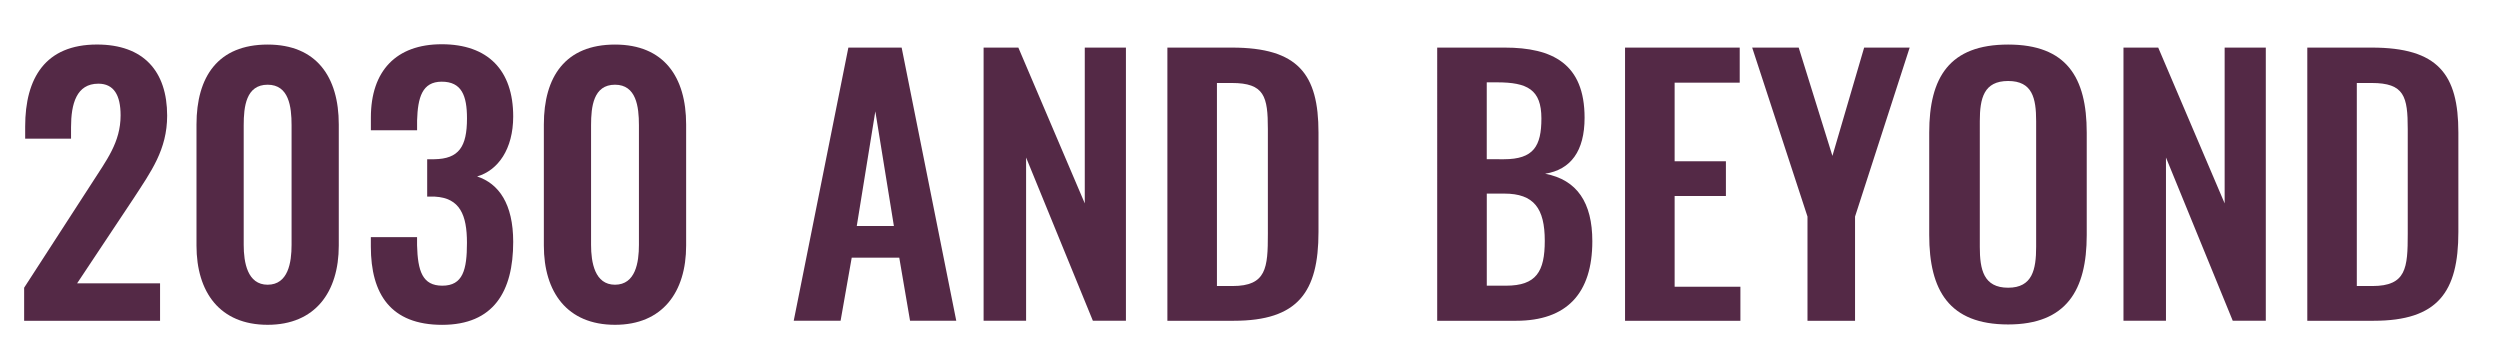
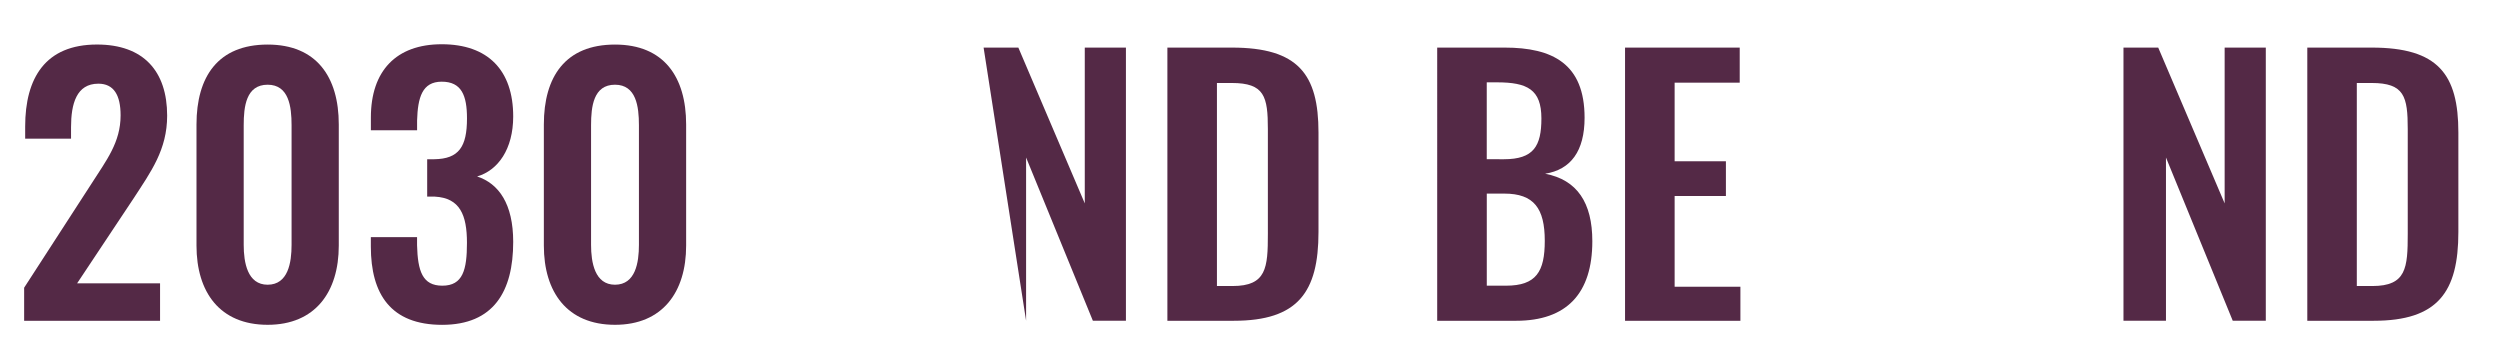
<svg xmlns="http://www.w3.org/2000/svg" version="1.1" id="Layer_1" x="0px" y="0px" viewBox="0 0 725.98 105.04" style="enable-background:new 0 0 725.98 105.04;" xml:space="preserve">
  <style type="text/css">
	.st0{fill:#542946;}
</style>
  <g>
    <g>
      <path class="st0" d="M7.01,83.55L26.6,53.29c4.31-6.76,8.42-11.95,8.42-19.78c0-5.88-1.96-9.21-6.46-9.21    c-6.37,0-7.93,5.88-7.93,12.63v3.33H7.31v-3.53c0-14.1,5.88-23.8,20.86-23.8c13.51,0,20.37,7.74,20.37,20.66    c0,9.89-4.7,16.26-9.79,24.09l-16.36,24.6h24.09v10.87H7.01V83.55z" />
      <path class="st0" d="M57.06,71.31V36.15c0-13.91,6.27-23.21,20.66-23.21c14.2,0,20.66,9.4,20.66,23.21v35.16    c0,13.51-6.86,23.01-20.66,23.01C63.81,94.32,57.06,84.82,57.06,71.31z M84.67,71.11V36.35c0-5.39-0.78-11.75-6.95-11.75    c-6.27,0-6.95,6.37-6.95,11.75v34.77c0,5.09,1.08,11.56,6.95,11.56C83.7,82.67,84.67,76.2,84.67,71.11z" />
      <path class="st0" d="M107.69,71.6v-2.74h13.42v2.35c0.2,7.54,1.57,11.75,7.34,11.75c5.97,0,7.15-4.6,7.15-12.44    c0-8.13-2.06-13.02-9.3-13.42h-2.25V46.24h2.06c7.15-0.1,9.5-3.62,9.5-11.85c0-6.66-1.57-10.67-7.34-10.67    c-5.68,0-6.95,4.6-7.15,11.26v2.84H107.7V34.1c0-13.51,7.34-21.25,20.57-21.25c13.42,0,20.76,7.54,20.76,20.96    c0,9.5-4.41,15.67-10.48,17.43c6.27,2.06,10.48,7.93,10.48,19c0,14.4-5.68,24.09-20.66,24.09    C113.47,94.32,107.69,85.41,107.69,71.6z" />
      <path class="st0" d="M157.93,71.31V36.15c0-13.91,6.27-23.21,20.66-23.21c14.2,0,20.66,9.4,20.66,23.21v35.16    c0,13.51-6.86,23.01-20.66,23.01C164.68,94.32,157.93,84.82,157.93,71.31z M185.54,71.11V36.35c0-5.39-0.78-11.75-6.95-11.75    c-6.27,0-6.95,6.37-6.95,11.75v34.77c0,5.09,1.08,11.56,6.95,11.56C184.56,82.67,185.54,76.2,185.54,71.11z" />
-       <path class="st0" d="M246.36,13.82h15.47l15.86,79.32h-13.42l-3.13-18.31h-13.81l-3.23,18.31h-13.61L246.36,13.82z M259.58,65.63    l-5.39-33.3l-5.39,33.3H259.58z" />
-       <path class="st0" d="M285.63,13.82h10.09l19.29,45.24V13.82h11.95v79.32h-9.6l-19.39-47.4v47.4h-12.34L285.63,13.82L285.63,13.82z    " />
+       <path class="st0" d="M285.63,13.82h10.09l19.29,45.24V13.82h11.95v79.32h-9.6l-19.39-47.4v47.4L285.63,13.82L285.63,13.82z    " />
      <path class="st0" d="M339,13.82h18.71c19.29,0,25.17,7.74,25.17,24.68v28.89c0,17.43-5.97,25.76-24.58,25.76H339V13.82z     M357.9,83.06c9.89,0,10.28-5.29,10.28-15.18V37.52c0-9.5-0.98-13.42-10.48-13.42h-4.31v58.95L357.9,83.06L357.9,83.06z" />
      <path class="st0" d="M417.35,13.82h19.59c13.91,0,23.21,4.7,23.21,20.37c0,9.7-4.02,15.08-11.46,16.26    c9.3,1.76,13.71,8.42,13.71,19.59c0,15.18-7.44,23.11-22.13,23.11h-22.92L417.35,13.82L417.35,13.82z M436.74,46.24    c8.62,0,10.87-3.82,10.87-11.85c0-8.42-4.11-10.48-12.93-10.48h-2.94v22.33C431.74,46.24,436.74,46.24,436.74,46.24z     M437.33,82.96c8.81,0,11.26-4.11,11.26-13.03c0-9.4-3.13-13.71-11.75-13.71h-5.09v26.74H437.33z" />
      <path class="st0" d="M471.9,13.82h33.3v10.19h-18.9v22.82h14.89v10.09H486.3v26.34h19.1v9.89h-33.5V13.82z" />
-       <path class="st0" d="M524.88,62.89l-16.06-49.06h13.51l9.79,31.44l9.21-31.44h13.22l-15.86,49.06v30.26h-13.81V62.89z" />
-       <path class="st0" d="M560.23,68.27V38.5c0-16.06,5.88-25.56,22.92-25.56c16.94,0,22.82,9.5,22.82,25.56v29.77    c0,15.96-5.88,25.95-22.82,25.95C566.01,94.22,560.23,84.33,560.23,68.27z M591.28,71.7V35.17c0-6.66-1.08-11.65-8.13-11.65    s-8.23,4.99-8.23,11.65V71.7c0,6.56,1.08,11.85,8.23,11.85C590.2,83.55,591.28,78.26,591.28,71.7z" />
      <path class="st0" d="M616.64,13.82h10.09l19.29,45.24V13.82h11.95v79.32h-9.6l-19.39-47.4v47.4h-12.34V13.82z" />
      <path class="st0" d="M670.01,13.82h18.71c19.29,0,25.17,7.74,25.17,24.68v28.89c0,17.43-5.97,25.76-24.58,25.76h-19.29V13.82    H670.01z M688.91,83.06c9.89,0,10.28-5.29,10.28-15.18V37.52c0-9.5-0.98-13.42-10.48-13.42h-4.31v58.95L688.91,83.06L688.91,83.06    z" />
    </g>
  </g>
</svg>